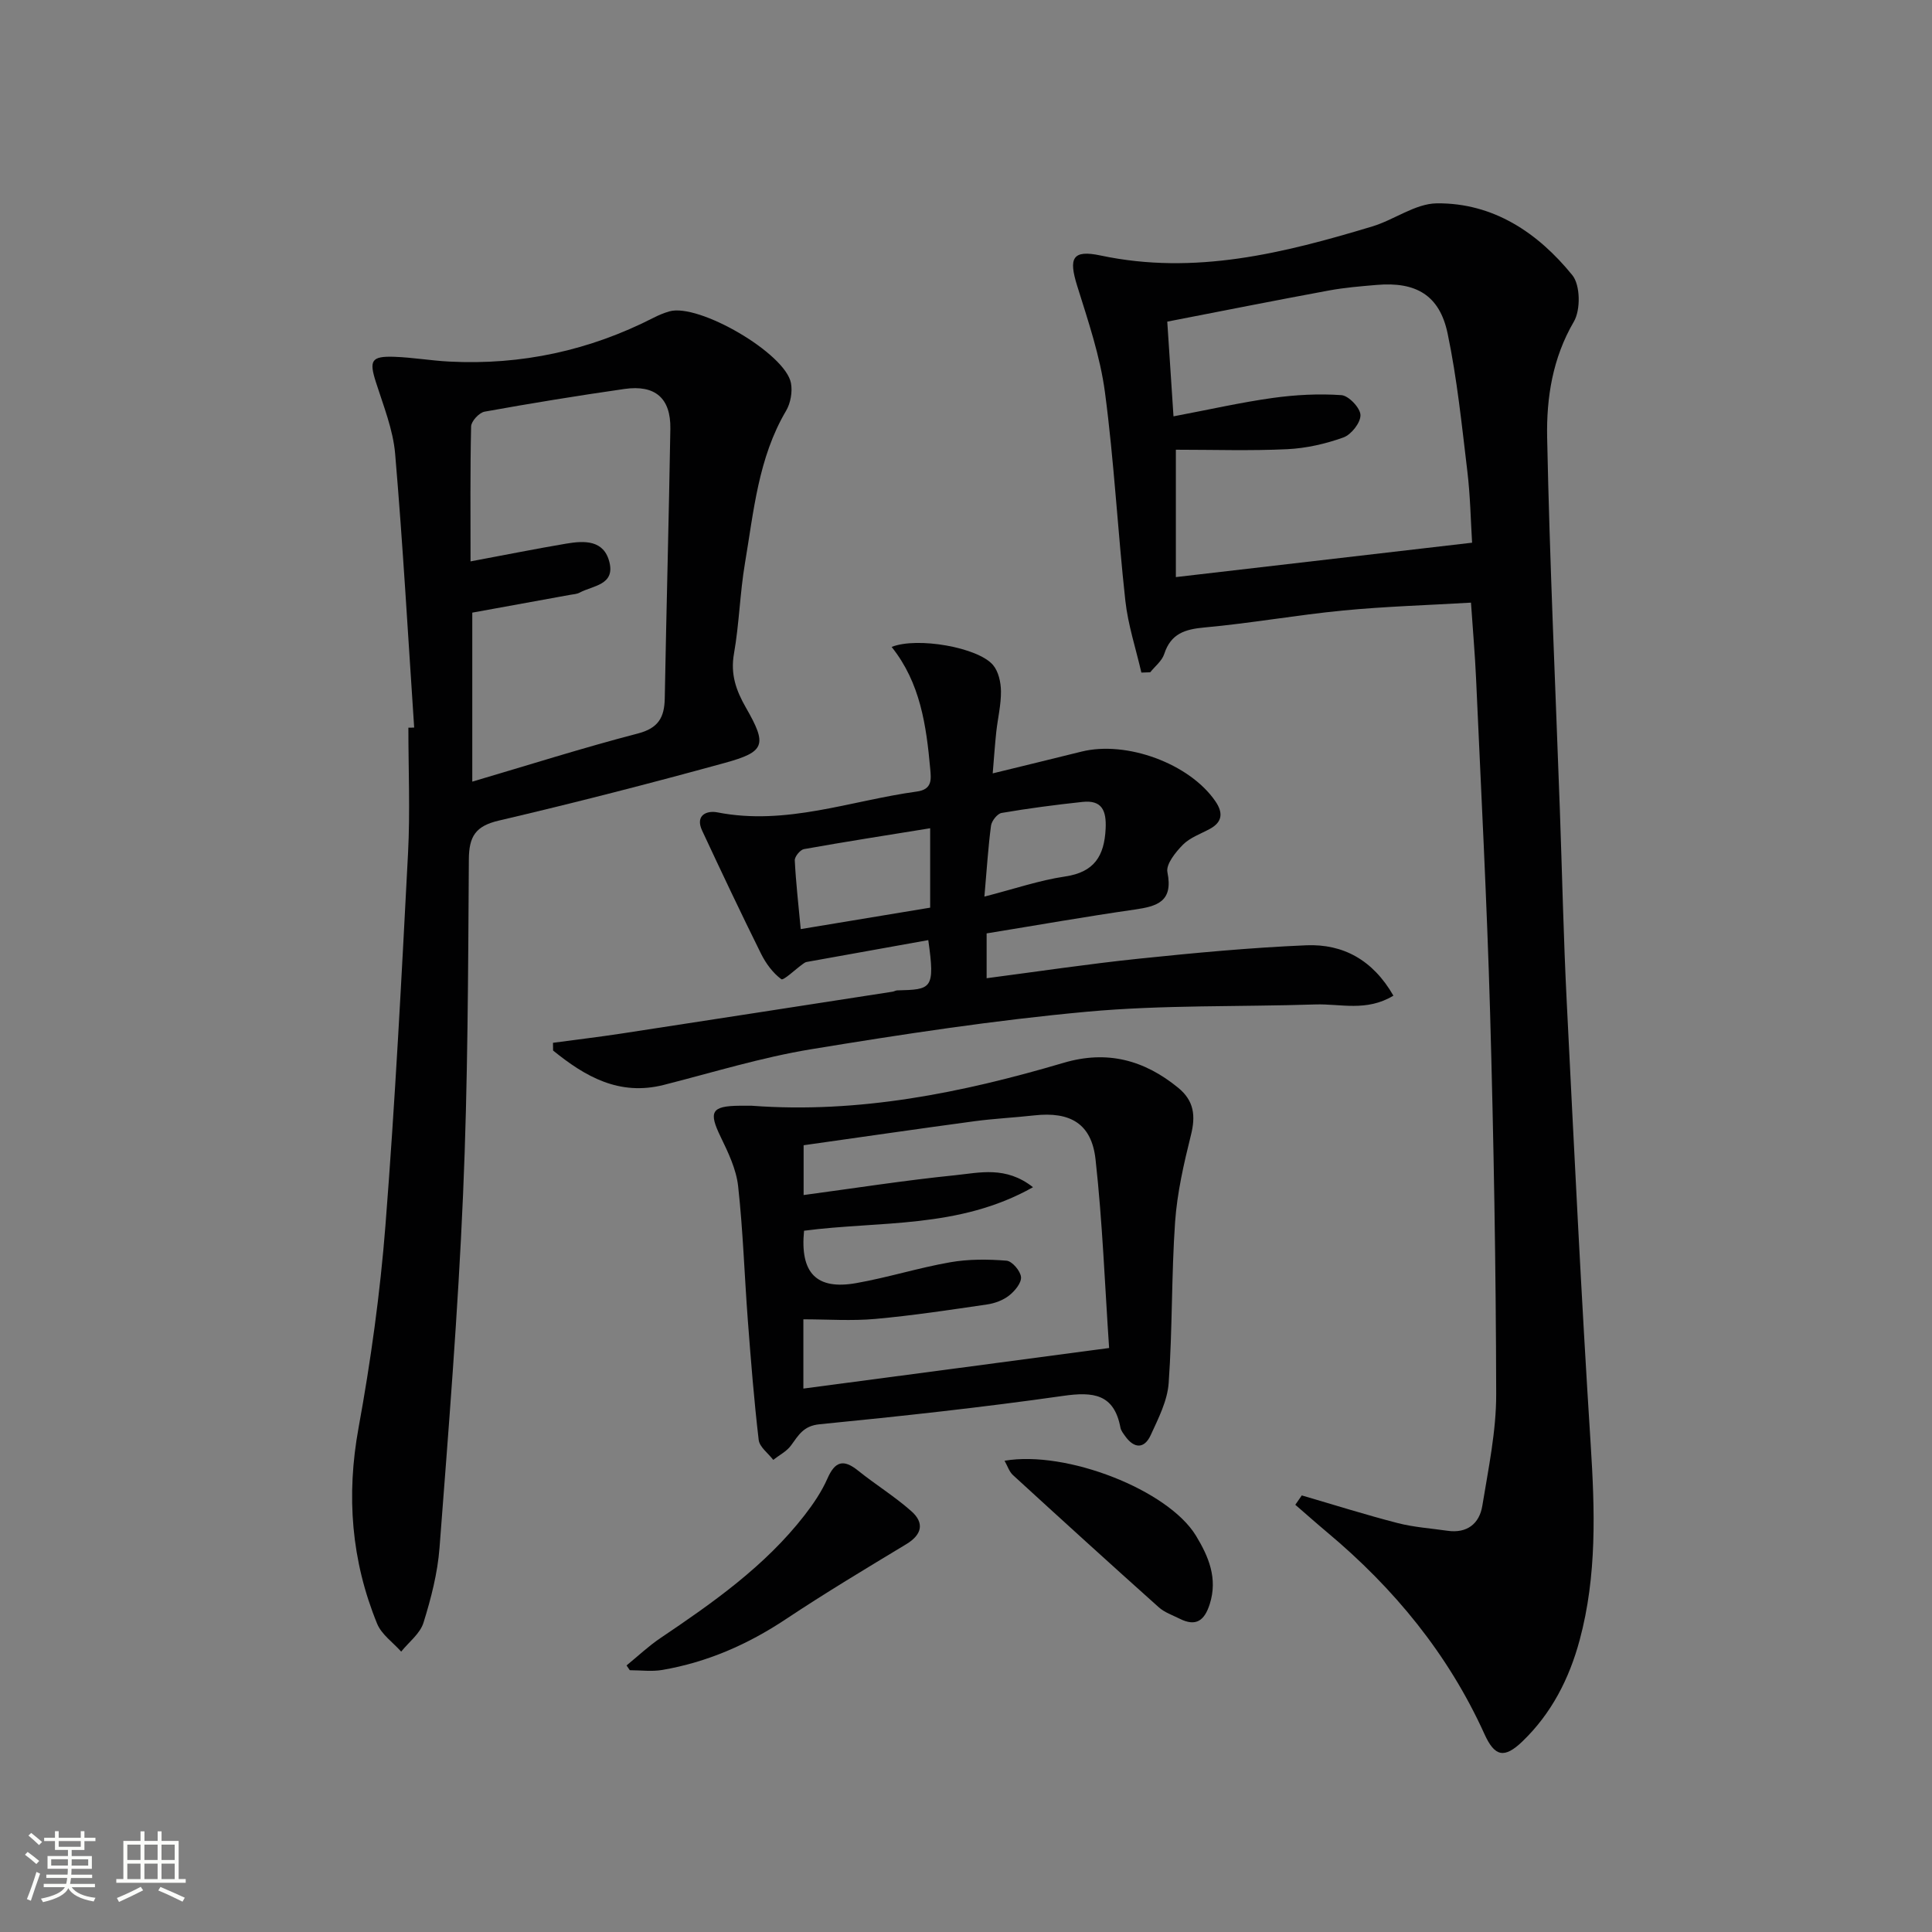
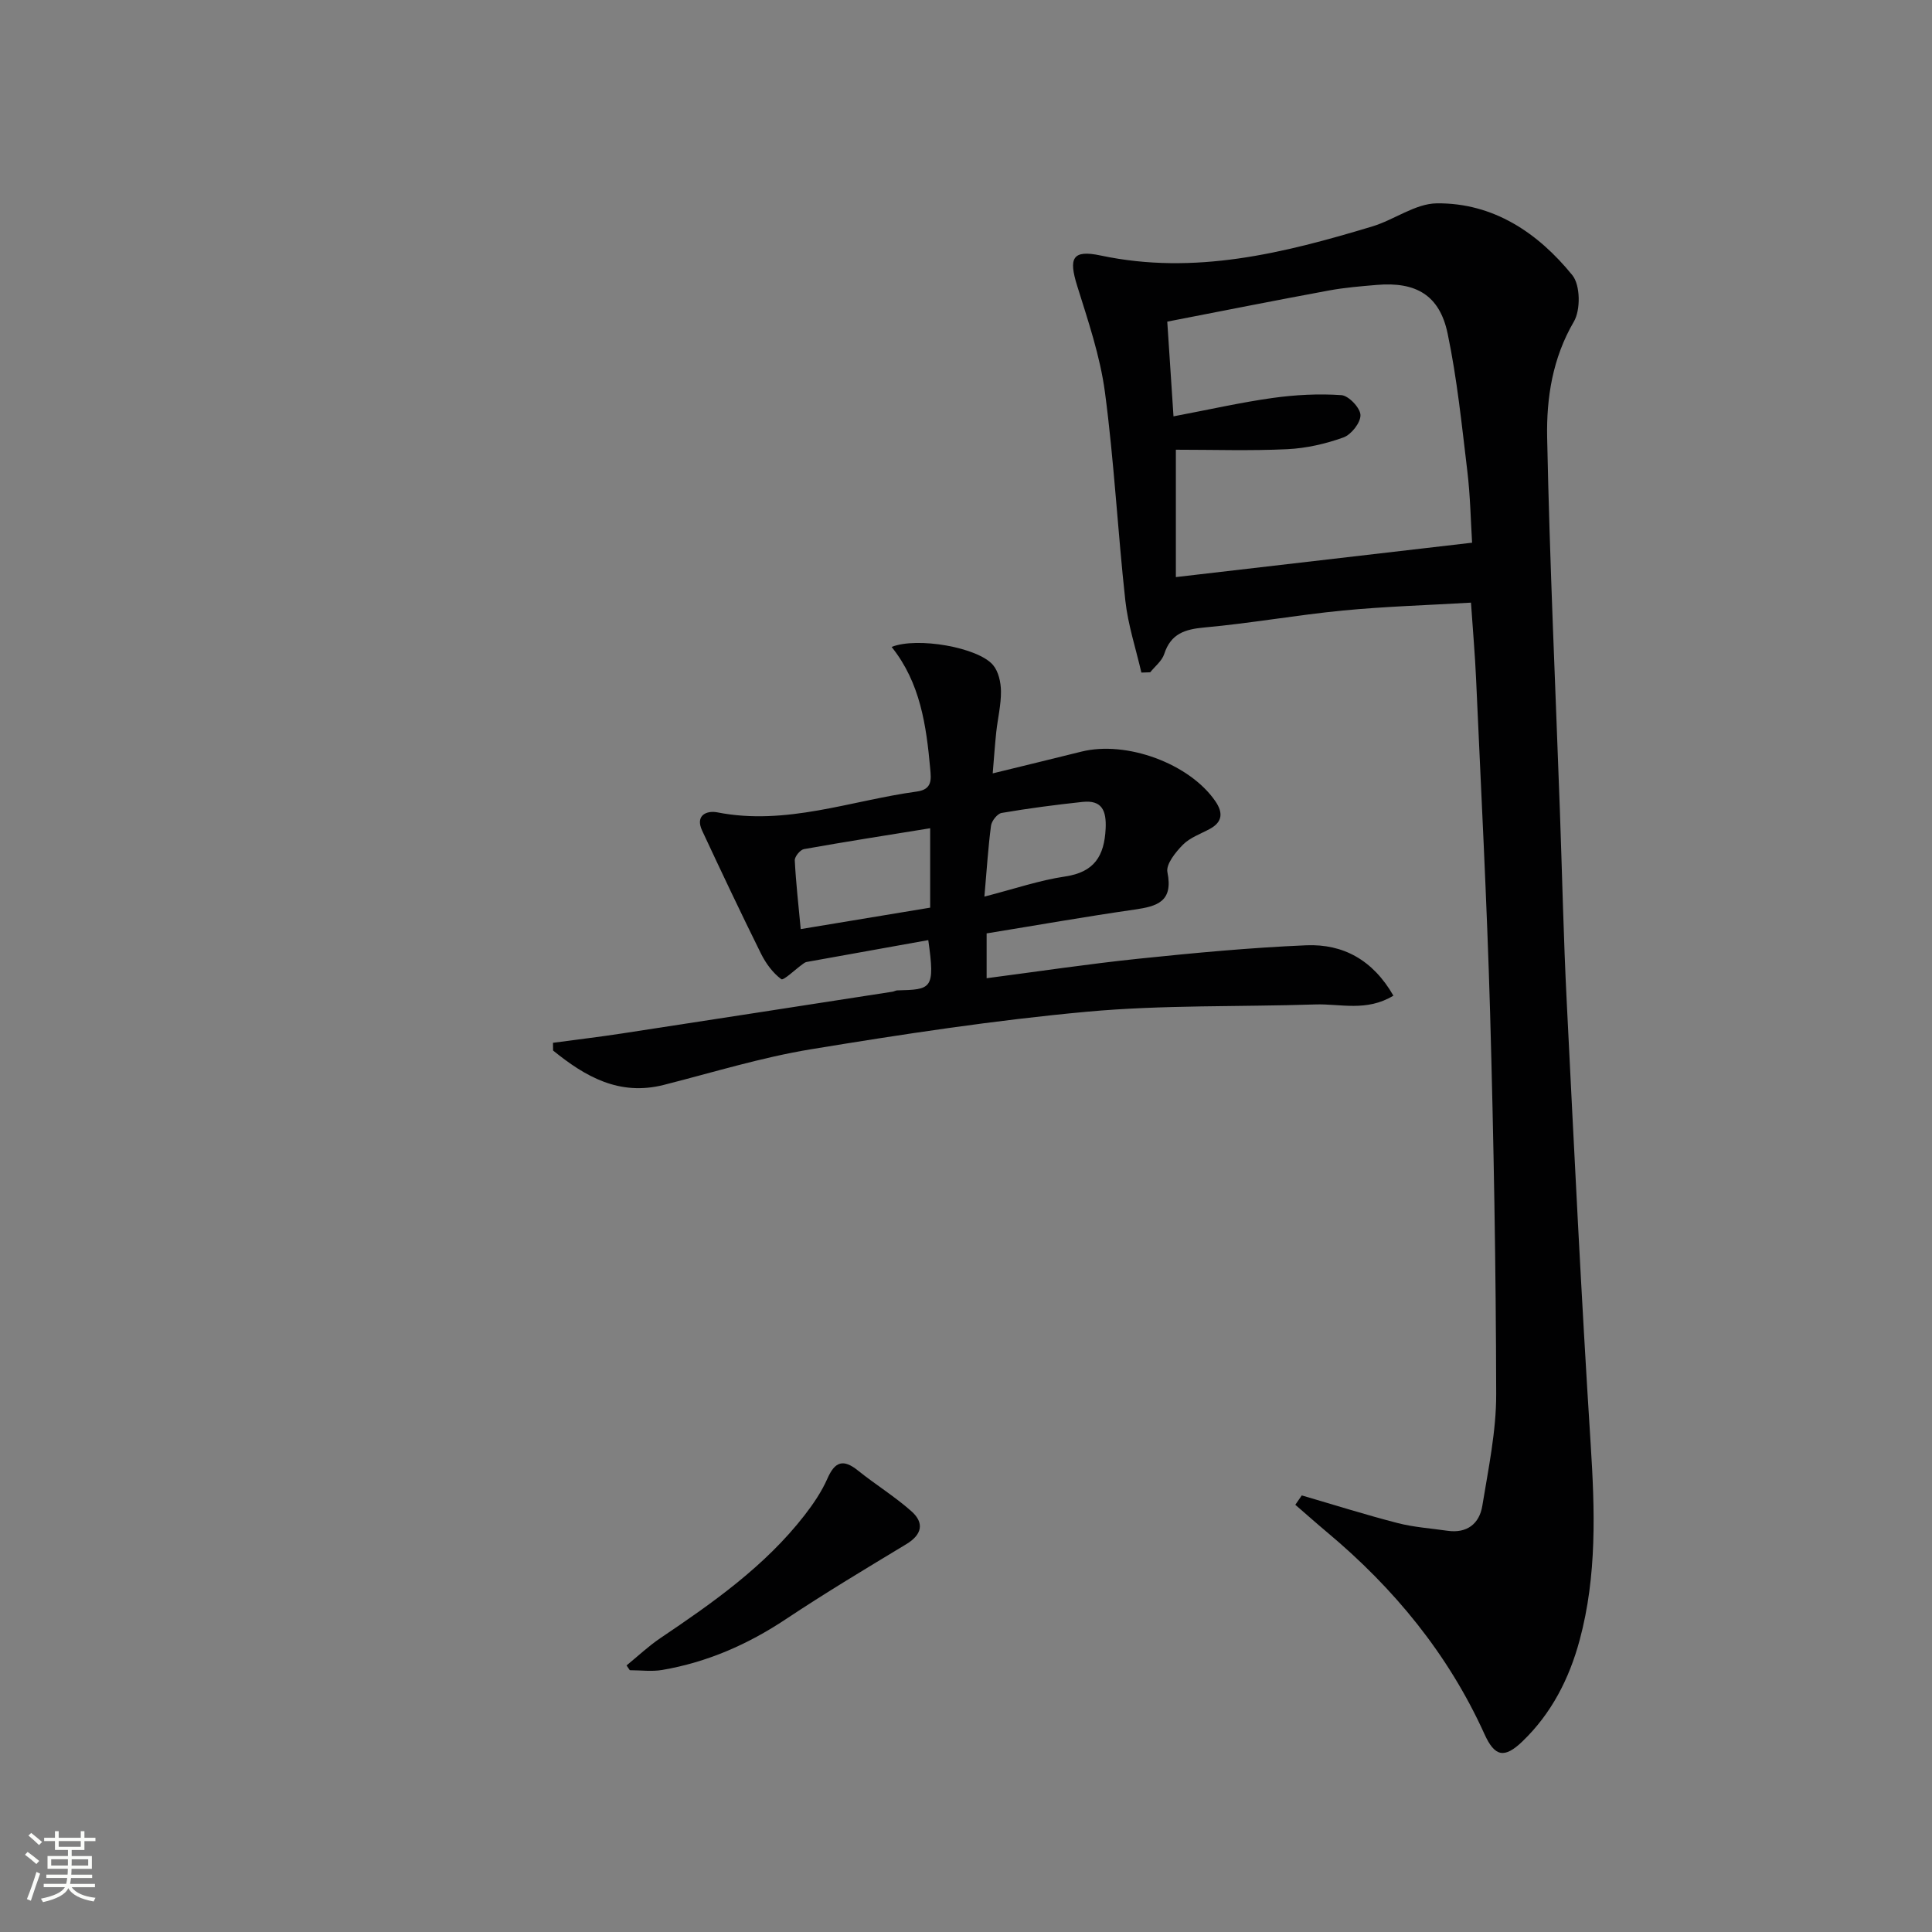
<svg xmlns="http://www.w3.org/2000/svg" enable-background="new 0 0 400 400" viewBox="0 0 400 400">
  <rect x="0" y="0" width="400" height="400" fill="#808080" stroke="none" />
  <path d="m5.17 384 .55-.58c.85.61 1.65 1.24 2.4 1.87l-.59.64c-.83-.73-1.62-1.38-2.36-1.93m1.22 9.53-.82-.34c.71-1.76 1.37-3.64 1.98-5.63.24.13.5.25.76.36-.6 1.67-1.24 3.54-1.92 5.61m-.5-13.5.57-.54c.56.44 1.31 1.06 2.26 1.87l-.64.64c-.68-.66-1.41-1.32-2.19-1.97m3.25.46h2.24v-1.36h.77v1.36h4.57v-1.36h.76v1.36h2.28v.69h-2.28v1.84h-2.64v1.26h4.18v2.64h-4.21c0 .45-.02.86-.05 1.21h4.32v.69h-4.38c-.04.34-.1.75-.19 1.22h5.15v.69h-4.82c.87 1.19 2.51 1.92 4.93 2.19-.17.31-.3.57-.37.76-2.77-.49-4.52-1.41-5.26-2.76-.56 1.26-2.3 2.23-5.24 2.9-.12-.24-.26-.48-.43-.72 2.73-.55 4.38-1.34 4.96-2.38h-4.38v-.69h4.65c.1-.38.17-.79.21-1.22h-4.32v-.69h4.4c.03-.34.05-.75.05-1.21h-4.2v-2.64h4.23v-1.26h-2.69v-1.84h-2.24zm1.46 4.46v1.29h3.45c.01-.4.02-.57.01-.53v-.32-.45h-3.46zm1.55-2.59h4.57v-1.19h-4.57zm6.11 2.59h-3.42v.77c-.01.19-.01.37-.02.53h3.44z" fill="#fbfcfa" />
-   <path d="m32.63 379.16h.82v1.98h3.54v7.89h1.46v.78h-14.37v-.78h1.46v-7.89h3.55v-1.98h.82v1.98h2.73v-1.98zm-3.49 11.48.5.73c-1.61.82-3.28 1.63-5 2.41-.13-.27-.28-.55-.44-.82 1.75-.72 3.4-1.49 4.94-2.32m-2.78-5.55h2.73v-3.18h-2.73zm0 3.95h2.73v-3.2h-2.73zm3.54-3.95h2.73v-3.18h-2.73zm0 3.95h2.73v-3.2h-2.73zm7.89 4.68c-1.84-.92-3.51-1.7-5.02-2.32l.45-.73c1.89.8 3.57 1.55 5.04 2.23zm-1.62-11.81h-2.73v3.18h2.73zm-2.73 7.13h2.73v-3.2h-2.73z" fill="#fbfcfa" />
  <g fill="#010102">
    <path d="m269.52 309.61c6.62 1.93 13.2 4.01 19.87 5.73 3.35.86 6.86 1.09 10.3 1.59 4.05.58 6.61-1.47 7.21-5.18 1.25-7.68 2.89-15.43 2.87-23.14-.05-26.3-.52-52.61-1.26-78.91-.66-23.11-1.88-46.2-2.91-69.29-.22-4.94-.66-9.87-1.05-15.64-9.01.53-17.78.79-26.49 1.63-9.58.93-19.09 2.64-28.68 3.51-4.07.37-6.97 1.28-8.34 5.49-.46 1.43-1.9 2.54-2.9 3.79-.61.02-1.22.04-1.83.06-1.14-4.96-2.77-9.87-3.32-14.89-1.58-14.36-2.32-28.82-4.22-43.13-.99-7.47-3.49-14.79-5.75-22.04-1.79-5.74-1.04-7.54 4.86-6.29 19.48 4.13 37.89-.48 56.24-6.02 4.55-1.37 8.89-4.73 13.36-4.78 11.7-.12 20.94 6.1 28.06 14.88 1.66 2.05 1.73 7.19.31 9.61-4.42 7.57-5.69 15.78-5.53 24 .52 25.77 1.72 51.54 2.64 77.3.47 13.14.75 26.29 1.41 39.42 1.53 30.56 3.01 61.12 4.96 91.65.87 13.69 1.32 27.24-2.28 40.6-2.15 7.99-5.84 15.22-11.88 21.01-3.71 3.55-5.7 3.15-7.82-1.53-7.5-16.56-18.71-30.19-32.56-41.78-2.23-1.87-4.41-3.81-6.61-5.71.45-.64.89-1.29 1.34-1.94zm35.26-197.25c-.28-4.52-.37-9.67-.98-14.77-1.15-9.55-2.12-19.16-4.09-28.56-1.66-7.91-6.54-10.74-14.68-10.04-3.3.28-6.63.55-9.88 1.15-11.04 2.04-22.05 4.23-33.48 6.45.45 6.82.86 13.01 1.29 19.61 7.52-1.42 14-2.9 20.55-3.81 4.69-.65 9.51-.91 14.22-.58 1.5.11 3.9 2.64 3.94 4.12.05 1.57-1.91 4.06-3.53 4.64-3.69 1.33-7.7 2.24-11.62 2.43-7.59.36-15.21.11-23.07.11v26.37c20.25-2.34 40.43-4.68 61.33-7.12z" />
-     <path d="m85.75 150.63c-1.27-18.9-2.33-37.81-3.94-56.68-.43-5.02-2.43-9.94-3.98-14.82-1.43-4.48-.99-5.42 3.79-5.26 3.81.13 7.6.8 11.41.99 14.92.77 29.03-2.29 42.34-9.1 1.02-.52 2.1-.97 3.21-1.29 6.06-1.75 24.03 8.69 25.18 14.85.34 1.81-.08 4.15-1.01 5.73-5.76 9.75-6.69 20.77-8.51 31.53-1.05 6.21-1.19 12.57-2.28 18.76-.75 4.26.43 7.6 2.48 11.18 4.43 7.72 3.99 9.13-4.41 11.44-15.5 4.26-31.09 8.27-46.74 11.93-4.84 1.13-6.19 3.27-6.22 8.05-.15 23.14-.2 46.29-1.2 69.4-1.05 24.39-3.01 48.75-4.87 73.1-.4 5.24-1.75 10.48-3.32 15.52-.7 2.26-3.03 4.01-4.62 5.99-1.7-1.91-4.07-3.55-4.98-5.78-5.35-13.08-6.41-26.5-3.85-40.53 2.53-13.85 4.47-27.86 5.57-41.89 2.01-25.67 3.34-51.4 4.68-77.12.45-8.64.07-17.31.07-25.97.4.01.8-.01 1.2-.03zm11.67-34.4c7.18-1.34 13.49-2.61 19.83-3.68 3.74-.63 7.79-.79 8.93 3.86 1.16 4.74-3.46 4.82-6.18 6.29-.56.3-1.28.34-1.93.45-6.66 1.22-13.33 2.42-20.29 3.69v34.99c11.74-3.46 22.92-7.01 34.26-9.96 4.25-1.1 5.51-3.31 5.59-7.24.34-18.62.85-37.25 1.16-55.87.1-6.33-3.15-9.14-9.5-8.23-9.68 1.39-19.33 2.96-28.96 4.7-1.12.2-2.76 1.97-2.79 3.05-.21 9.14-.12 18.28-.12 27.95z" />
    <path d="m288.49 206.14c-5.58 3.38-10.98 1.65-16.13 1.82-15.75.51-31.58.07-47.25 1.5-19.15 1.75-38.22 4.66-57.21 7.78-10.27 1.69-20.32 4.8-30.44 7.37-9.27 2.36-16.31-1.73-22.95-7.11-.01-.53-.01-1.07-.02-1.6 4.73-.64 9.48-1.2 14.2-1.92 18.71-2.86 37.4-5.77 56.1-8.66.33-.05.64-.26.96-.27 7.1-.19 7.89-.18 6.44-10.41-8.42 1.51-16.82 3.01-25.21 4.53-.3.06-.59.29-.85.48-1.51 1.09-3.92 3.41-4.37 3.08-1.75-1.29-3.2-3.27-4.2-5.28-4.18-8.43-8.21-16.95-12.19-25.48-1.49-3.19.95-4.21 3.15-3.78 14.25 2.8 27.59-2.43 41.3-4.31 3.23-.44 2.97-2.52 2.77-4.73-.81-8.96-2.05-17.8-7.99-25.21 5.3-2.12 17.89.09 20.99 3.74 1.14 1.34 1.63 3.59 1.65 5.43.03 2.8-.66 5.59-.97 8.4-.28 2.61-.46 5.23-.74 8.61 6.32-1.55 12.34-3 18.35-4.5 9.34-2.34 22.42 2.48 27.75 10.27 1.58 2.3 1.55 4.27-1.15 5.73-1.9 1.03-4.1 1.79-5.56 3.26-1.52 1.54-3.55 4.05-3.22 5.69 1.24 6.11-2.1 7.07-6.81 7.75-10.16 1.46-20.28 3.25-30.62 4.93v9.28c10.57-1.38 21-2.95 31.47-4.04 11.55-1.2 23.14-2.29 34.74-2.78 7.56-.3 13.74 3 18.01 10.43zm-95.91-18.22c0-5.6 0-10.54 0-16.44-8.97 1.45-17.57 2.79-26.13 4.32-.78.14-1.94 1.56-1.9 2.33.23 4.56.75 9.1 1.23 14.23 9.33-1.55 17.92-2.97 26.8-4.44zm11.23-2.29c6.17-1.58 11.35-3.37 16.69-4.16 6.07-.89 8.13-4.24 8.41-9.89.18-3.74-.74-5.99-4.81-5.55-5.59.6-11.18 1.33-16.72 2.28-.89.15-2.06 1.64-2.2 2.63-.59 4.43-.86 8.89-1.37 14.69z" />
-     <path d="m155.62 228.93c22.17 1.66 43.54-2.67 64.61-8.89 8.98-2.65 16.65-.59 23.7 5.17 3.3 2.7 3.64 5.81 2.64 9.8-1.47 5.9-2.85 11.93-3.28 17.98-.77 11.1-.54 22.27-1.33 33.36-.26 3.67-2.13 7.31-3.71 10.76-1.33 2.9-3.43 2.84-5.3.22-.38-.54-.85-1.12-.97-1.73-1.31-7.01-5.62-7.49-11.85-6.6-16.76 2.39-33.61 4.22-50.46 5.88-3.36.33-4.35 2.29-5.91 4.4-.9 1.23-2.43 1.99-3.67 2.97-1.04-1.37-2.83-2.65-3.01-4.12-.97-8.23-1.62-16.5-2.25-24.77-.7-9.26-.99-18.57-2.01-27.79-.39-3.5-2.05-6.96-3.62-10.2-2.52-5.19-1.93-6.38 3.9-6.44zm74.01 50.16c-.88-12.96-1.37-26.06-2.81-39.05-.82-7.41-5.24-9.94-12.69-9.11-4.13.46-8.29.66-12.4 1.21-11.8 1.59-23.58 3.31-35.35 4.97v10.31c10.66-1.43 20.98-3.05 31.36-4.1 5.04-.51 10.49-1.97 16.13 2.48-15.35 8.66-31.8 6.95-47.4 9.01-.86 8.76 2.56 12.31 10.82 10.84 6.53-1.15 12.9-3.17 19.43-4.31 3.81-.67 7.8-.64 11.67-.33 1.15.09 2.89 2.13 3 3.39.11 1.22-1.29 2.9-2.46 3.82-1.25.98-2.96 1.62-4.55 1.85-7.7 1.13-15.41 2.3-23.15 3-4.91.44-9.89.08-14.9.08v14.34c20.85-2.75 41.34-5.48 63.3-8.4z" />
    <path d="m129.72 344.81c2.32-1.89 4.51-3.97 6.98-5.64 10.92-7.36 21.68-14.91 29.87-25.45 1.82-2.35 3.54-4.88 4.73-7.58 1.57-3.59 3.31-4.12 6.36-1.66 3.61 2.9 7.6 5.35 11.05 8.42 2.68 2.38 2.22 4.81-1.05 6.79-8.38 5.06-16.78 10.1-24.93 15.52-7.87 5.24-16.29 8.93-25.58 10.53-2.19.38-4.51.06-6.76.06-.23-.34-.45-.67-.67-.99z" />
-     <path d="m207.98 302.43c12.84-2.2 33.89 6.07 39.63 15.52 2.62 4.31 4.54 8.82 2.86 14.14-1.09 3.44-2.84 4.75-6.23 3.05-1.48-.74-3.14-1.3-4.34-2.38-10.12-9.05-20.17-18.19-30.18-27.36-.78-.72-1.13-1.9-1.74-2.97z" />
  </g>
</svg>